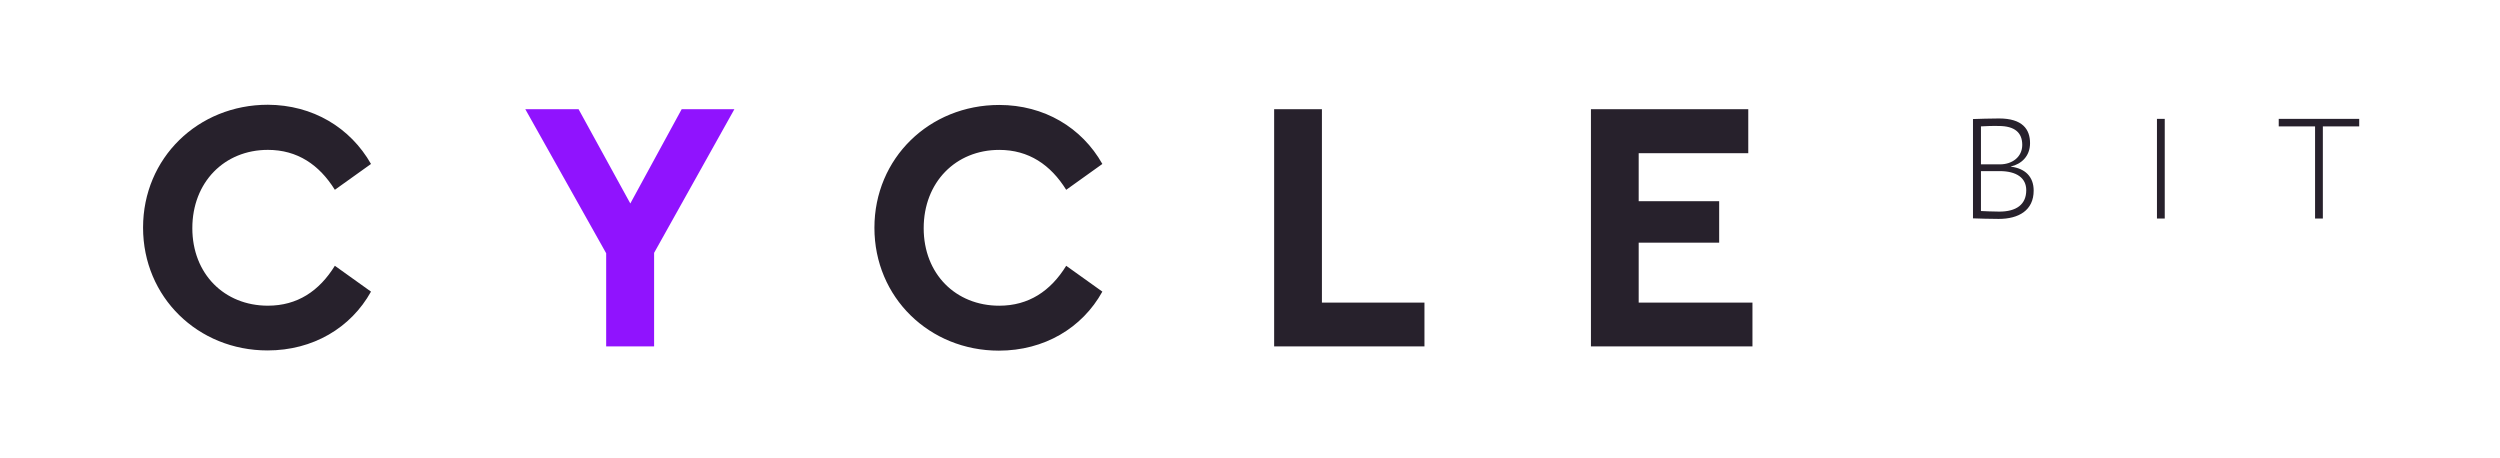
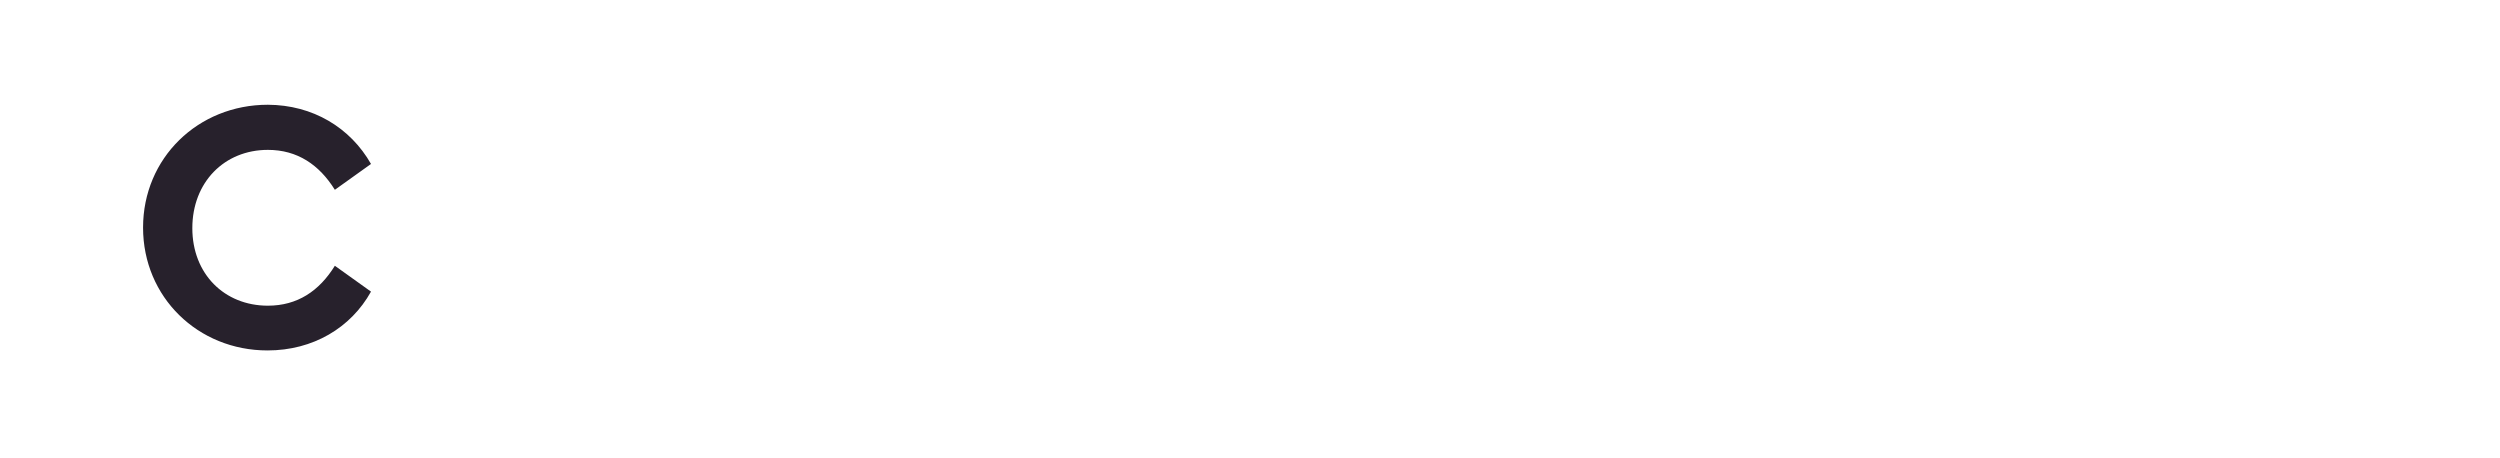
<svg xmlns="http://www.w3.org/2000/svg" width="120" height="22" viewBox="0 0 120 22" fill="none">
  <path d="M17.808 7.87L16.073 9.11C15.324 7.907 14.274 7.194 12.858 7.194C10.767 7.194 9.232 8.749 9.232 10.952C9.232 13.146 10.767 14.673 12.858 14.673C14.274 14.673 15.324 13.97 16.073 12.757L17.808 13.998C16.84 15.738 15.022 16.821 12.84 16.821C9.506 16.821 6.867 14.266 6.867 10.925C6.867 7.583 9.506 5.028 12.858 5.028C15.013 5.038 16.812 6.121 17.808 7.87Z" fill="#27212C" />
-   <path d="M31.397 12.137V16.626H29.096V12.156L25.214 5.241H27.771L30.255 9.767L32.721 5.241H35.251L31.397 12.137Z" fill="#9013FE" />
-   <path d="M52.913 7.87L51.178 9.111C50.429 7.908 49.379 7.195 47.963 7.195C45.872 7.195 44.337 8.75 44.337 10.953C44.337 13.146 45.872 14.674 47.963 14.674C49.379 14.674 50.429 13.97 51.178 12.758L52.913 13.998C51.945 15.748 50.118 16.831 47.945 16.831C44.611 16.831 41.972 14.276 41.972 10.934C41.972 7.593 44.611 5.038 47.963 5.038C50.118 5.038 51.926 6.121 52.913 7.87ZM63.452 14.526H68.374V16.627H61.159V5.242H63.452V14.526ZM83.917 7.352H78.657V9.657H82.52V11.647H78.657V14.526H84.118V16.627H76.365V5.242H83.917V7.352ZM94.712 5.714C94.977 5.705 95.543 5.686 95.954 5.686C97.077 5.686 97.442 6.204 97.442 6.871C97.442 7.509 97.013 7.88 96.52 7.991V8C97.205 8.083 97.616 8.481 97.616 9.148C97.616 10.101 96.894 10.508 95.936 10.508C95.534 10.508 94.977 10.49 94.703 10.481V5.714H94.712ZM95.086 6.066V7.889H96C96.584 7.889 97.068 7.537 97.068 6.954C97.068 6.371 96.712 6.047 95.936 6.047C95.653 6.038 95.269 6.056 95.086 6.066ZM95.086 8.213V10.129C95.278 10.138 95.662 10.157 95.963 10.157C96.776 10.157 97.26 9.824 97.26 9.129C97.26 8.546 96.803 8.213 95.981 8.213H95.086ZM103.534 5.705H103.908V10.49H103.534V5.705ZM109.379 5.705H113.242V6.066H111.497V10.49H111.123V6.066H109.379V5.705Z" fill="#27212C" />
</svg>